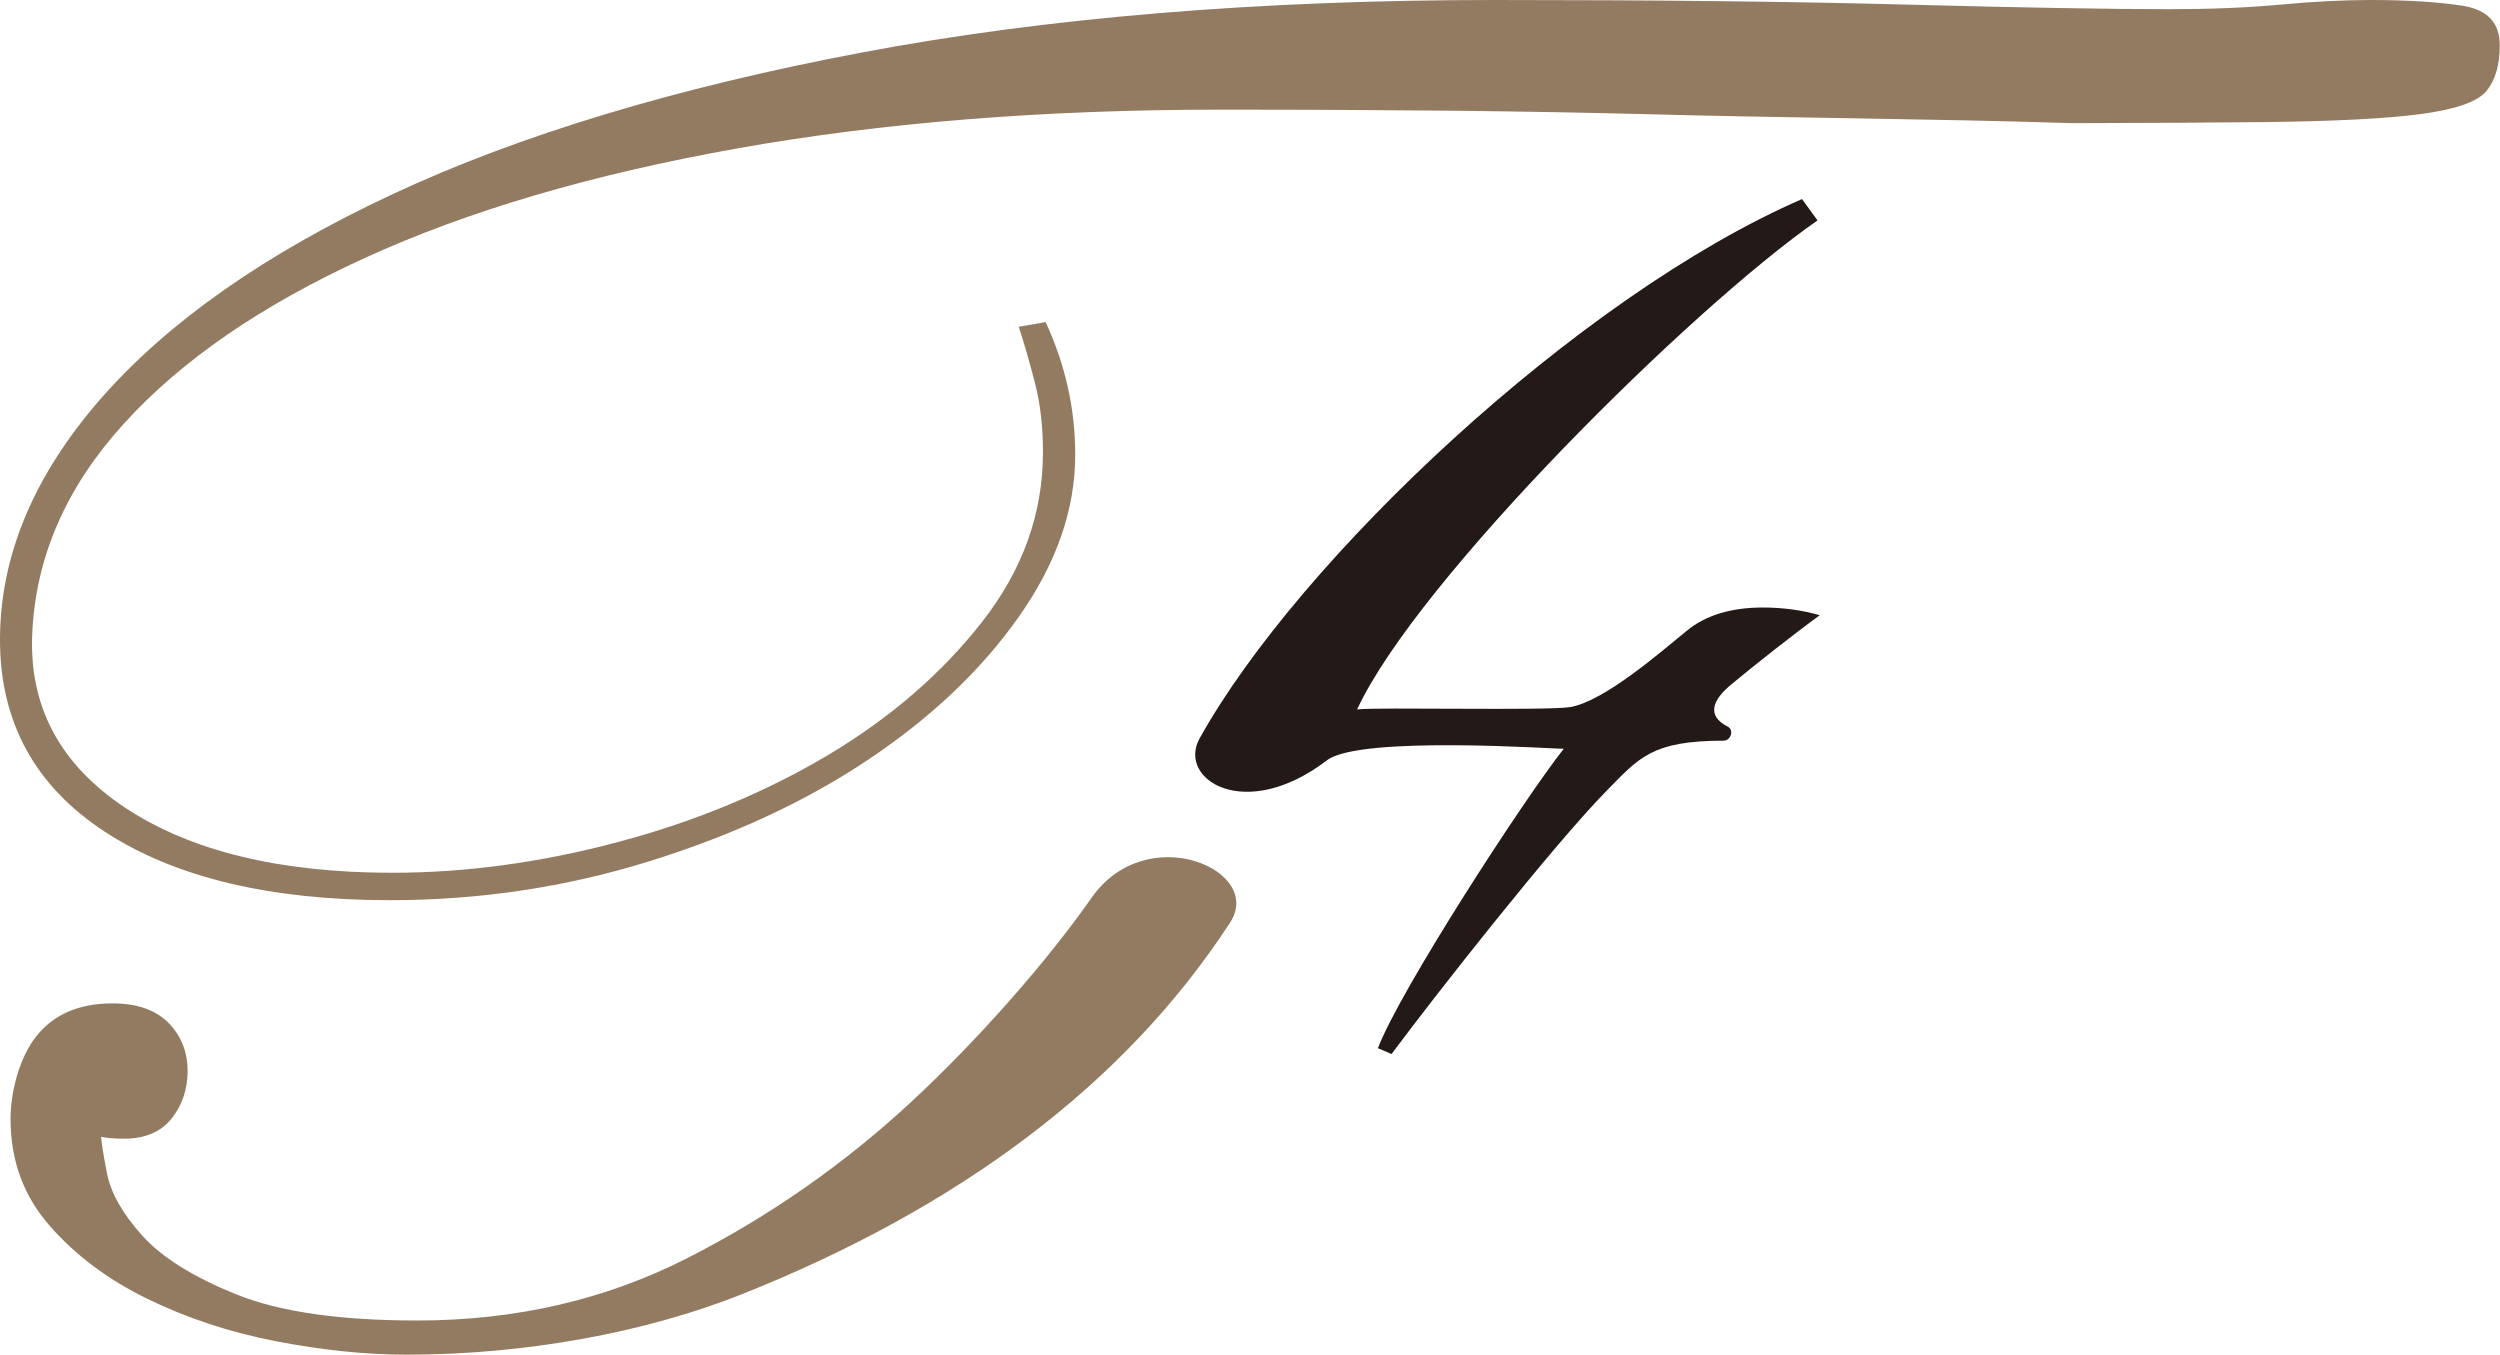
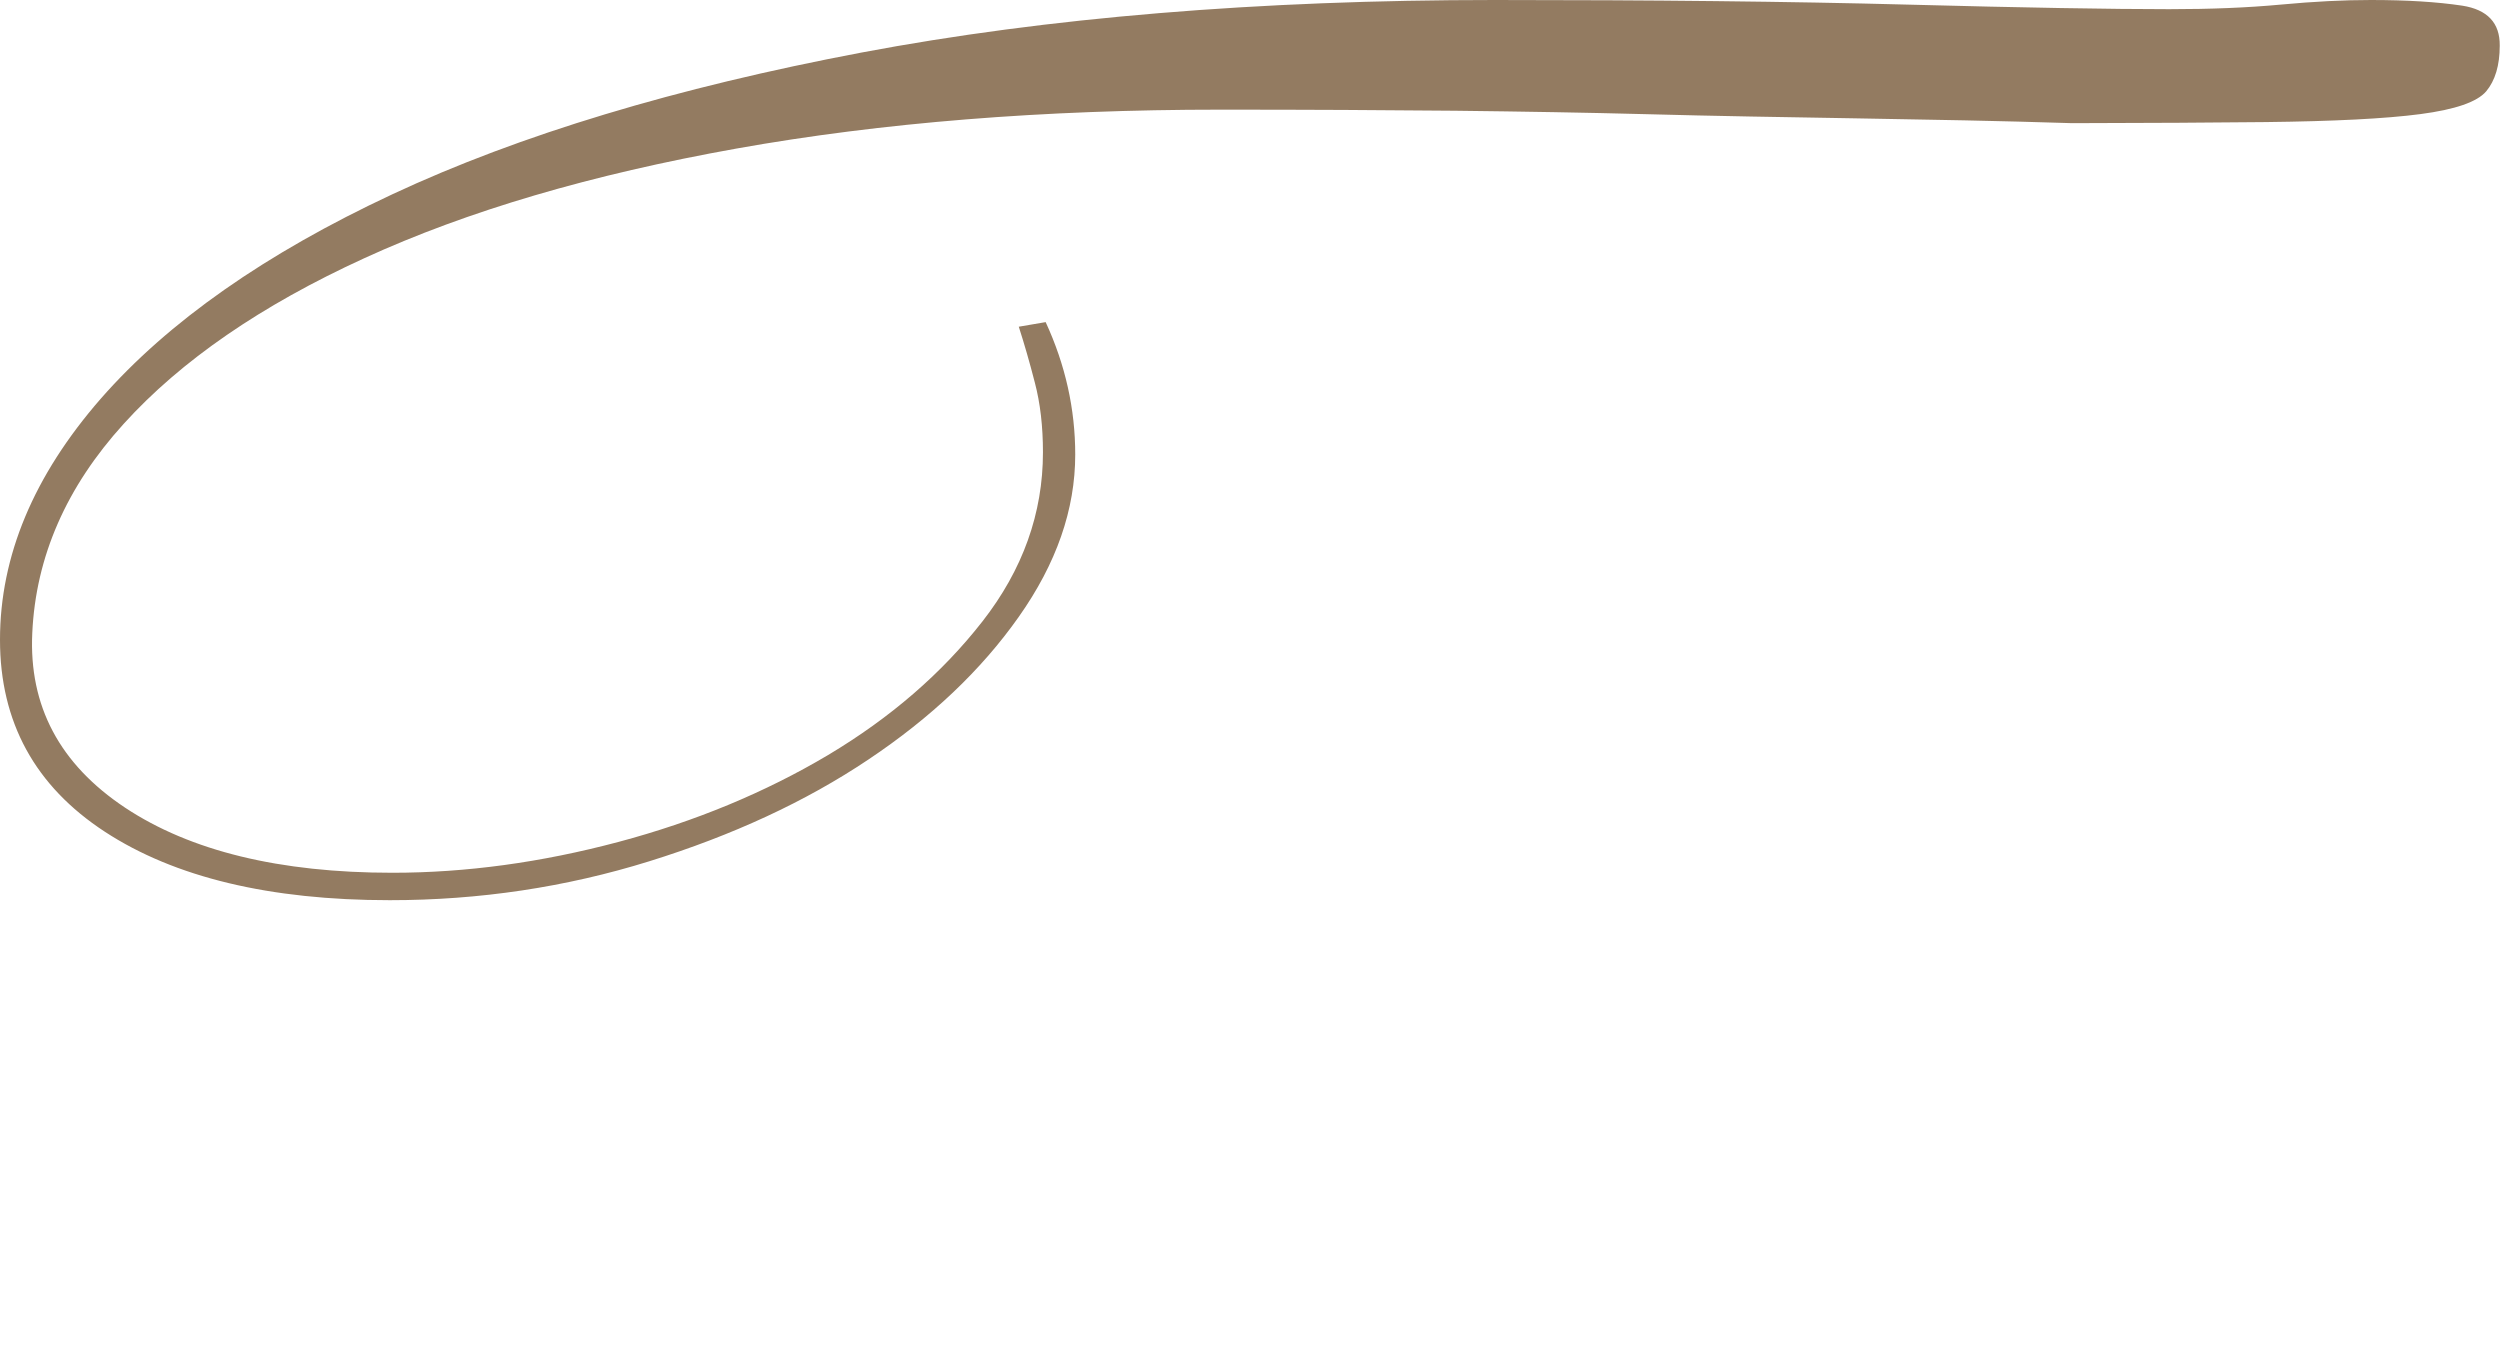
<svg xmlns="http://www.w3.org/2000/svg" version="1.1" id="Layer_1" x="0px" y="0px" viewBox="0 0 185.1 100.32" style="enable-background:new 0 0 185.1 100.32;" xml:space="preserve">
  <style type="text/css">
	.st0{fill:#937B61;}
	.st1{fill:#231916;}
</style>
-   <path class="st0" d="M80.82,66.47c-3.35,4.78-8.42,10.54-13.36,15.12c-4.94,4.58-10.44,8.43-16.51,11.53  c-6.06,3.1-12.75,4.65-20.05,4.65c-5.73,0-10.19-0.64-13.39-1.93c-3.2-1.29-5.53-2.74-6.99-4.37c-1.46-1.62-2.33-3.17-2.61-4.65  c-0.28-1.48-0.42-2.36-0.42-2.65c0.45,0.09,1.01,0.14,1.68,0.14c1.57,0,2.75-0.5,3.54-1.5c0.79-1,1.18-2.17,1.18-3.51  c0-1.43-0.48-2.62-1.43-3.58c-0.95-0.95-2.33-1.43-4.13-1.43c-2.47,0-4.35,0.81-5.64,2.43c-1.29,1.62-1.91,4.21-1.91,6.12  c0,3.06,0.95,5.68,2.86,7.87c1.91,2.2,4.32,4.01,7.24,5.44c2.92,1.43,6.09,2.48,9.52,3.15c3.43,0.66,6.65,1,9.69,1  c8.87,0,17.72-1.65,24.8-4.46c16.09-6.4,28.42-15.58,36.19-27.54C93.62,64.41,84.9,60.65,80.82,66.47" />
  <path class="st0" d="M182.31,0.42C180.45,0.14,178.19,0,175.54,0c-1.99,0-4.21,0.11-6.67,0.34c-2.46,0.23-5.21,0.34-8.26,0.34  c-4.25,0-10.72-0.11-19.41-0.34C132.52,0.11,122.33,0,110.66,0C93.15,0,77.52,1.3,63.79,3.89c-13.73,2.6-25.31,6.09-34.73,10.49  c-9.42,4.4-16.62,9.45-21.6,15.14C2.49,35.22,0,41.17,0,47.37c0,6.09,2.59,10.83,7.76,14.21c5.17,3.38,12.21,5.07,21.1,5.07  c6.63,0,13.04-0.96,19.21-2.88c6.17-1.92,11.58-4.42,16.22-7.53c4.64-3.1,8.36-6.62,11.14-10.57c2.79-3.95,4.18-7.95,4.18-12.01  c0-3.38-0.73-6.65-2.19-9.81l-1.99,0.34c0.4,1.24,0.8,2.62,1.19,4.14c0.4,1.52,0.6,3.24,0.6,5.16c0,4.51-1.49,8.69-4.48,12.52  c-2.99,3.83-6.8,7.13-11.44,9.9c-4.65,2.76-9.82,4.91-15.52,6.43c-5.71,1.52-11.28,2.28-16.72,2.28c-8.36,0-14.96-1.61-19.8-4.82  c-4.84-3.22-7.13-7.53-6.87-12.94c0.26-5.64,2.52-10.8,6.77-15.48c4.24-4.68,10.18-8.77,17.81-12.26c7.63-3.5,16.82-6.2,27.56-8.12  c10.75-1.92,22.69-2.88,35.82-2.88c6.5,0,12.31,0.03,17.41,0.08c5.11,0.06,9.75,0.14,13.93,0.25c10.57,0.29,21.15,0.33,31.72,0.67  c5.79-0.01,10.57-0.04,14.35-0.08c5.04-0.06,8.86-0.25,11.44-0.59c2.59-0.34,4.21-0.9,4.88-1.69c0.66-0.79,1-1.92,1-3.38  C185.1,1.69,184.16,0.71,182.31,0.42" />
-   <path class="st1" d="M134.74,45.55c-1.35-0.38-2.75-0.57-4.21-0.57c-2.36,0-4.24,0.57-5.64,1.72c-1.92,1.57-6.11,5.22-8.62,5.65  c-1.68,0.29-14.44-0.01-15.79,0.18c4.42-9.57,24.79-29.76,34.09-36.21l-1.15-1.58c-16.61,7.22-37.25,26.71-44.6,39.93  c-1.68,3.02,3.34,6.28,9.43,1.62c2.44-1.87,17.23-0.81,17.53-0.85c-3.01,3.81-12.17,17.96-13.76,22.17l1.01,0.43  c3.26-4.39,12.03-15.54,15.95-19.52c2.37-2.4,3.3-3.68,8.63-3.68c0.54,0,0.8-0.79,0.31-1.04c-1.59-0.81-1.13-1.98,0.27-3.13  C129.92,49.23,132.9,46.88,134.74,45.55" />
</svg>